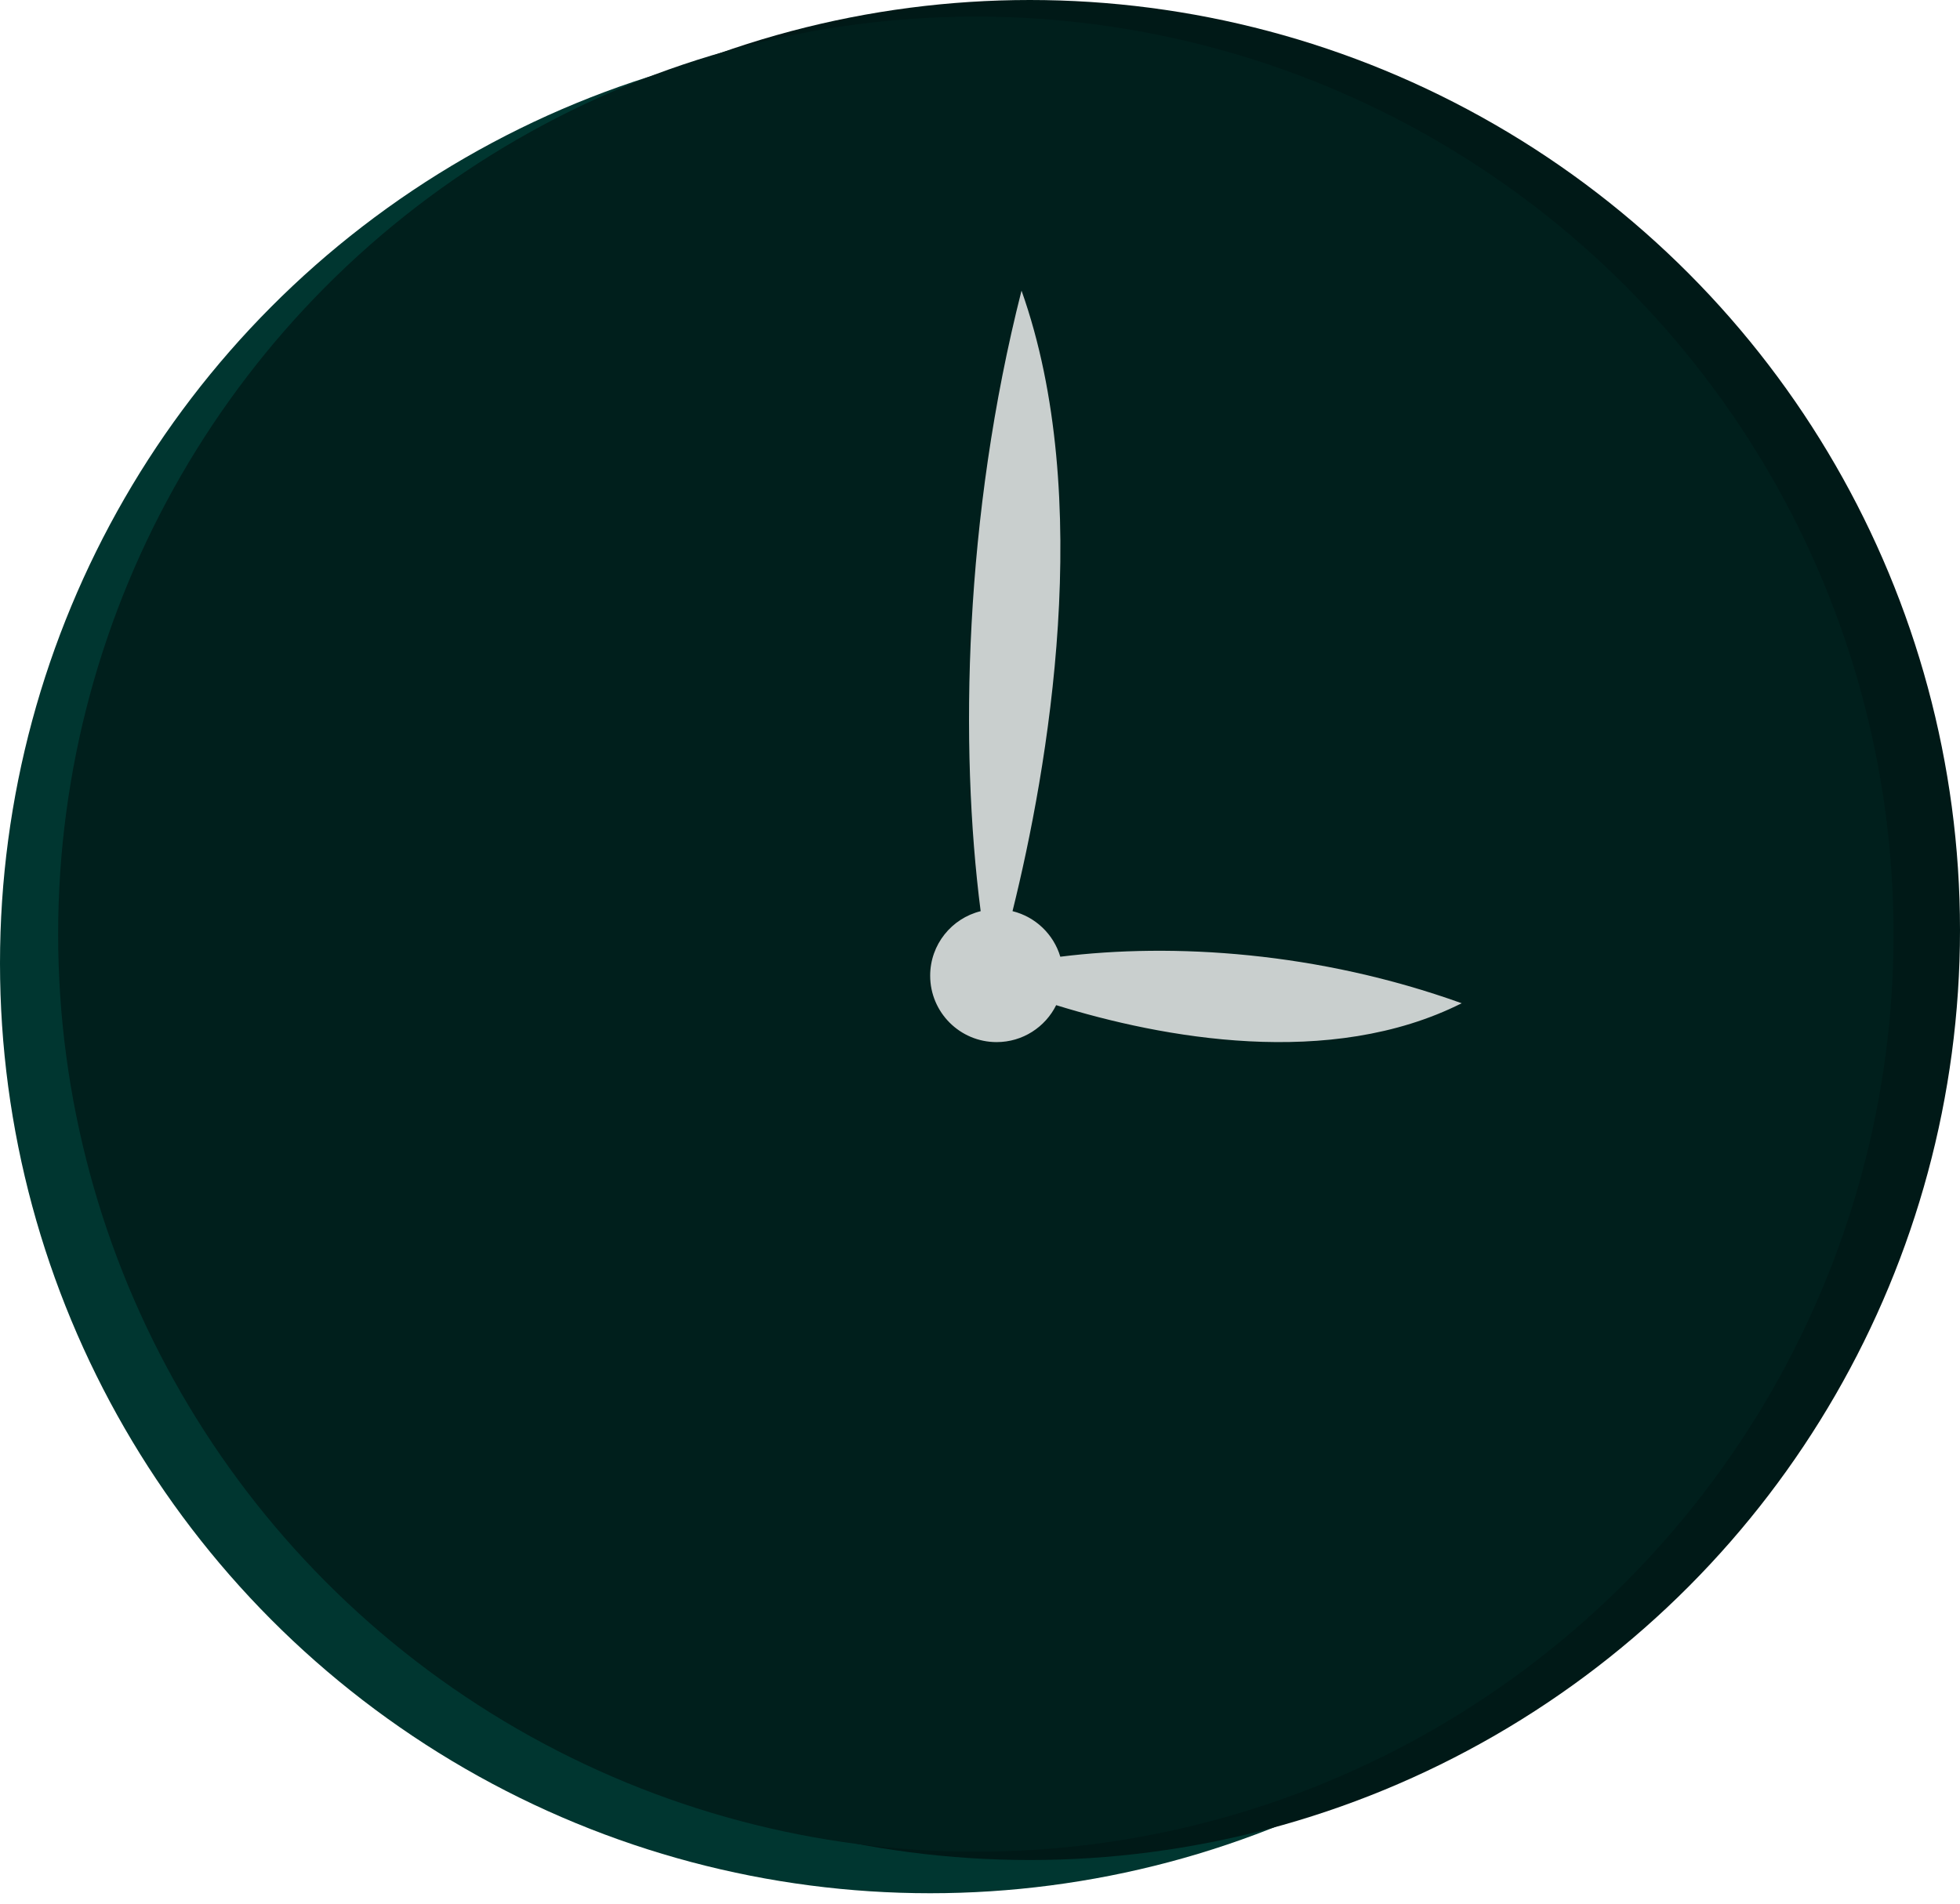
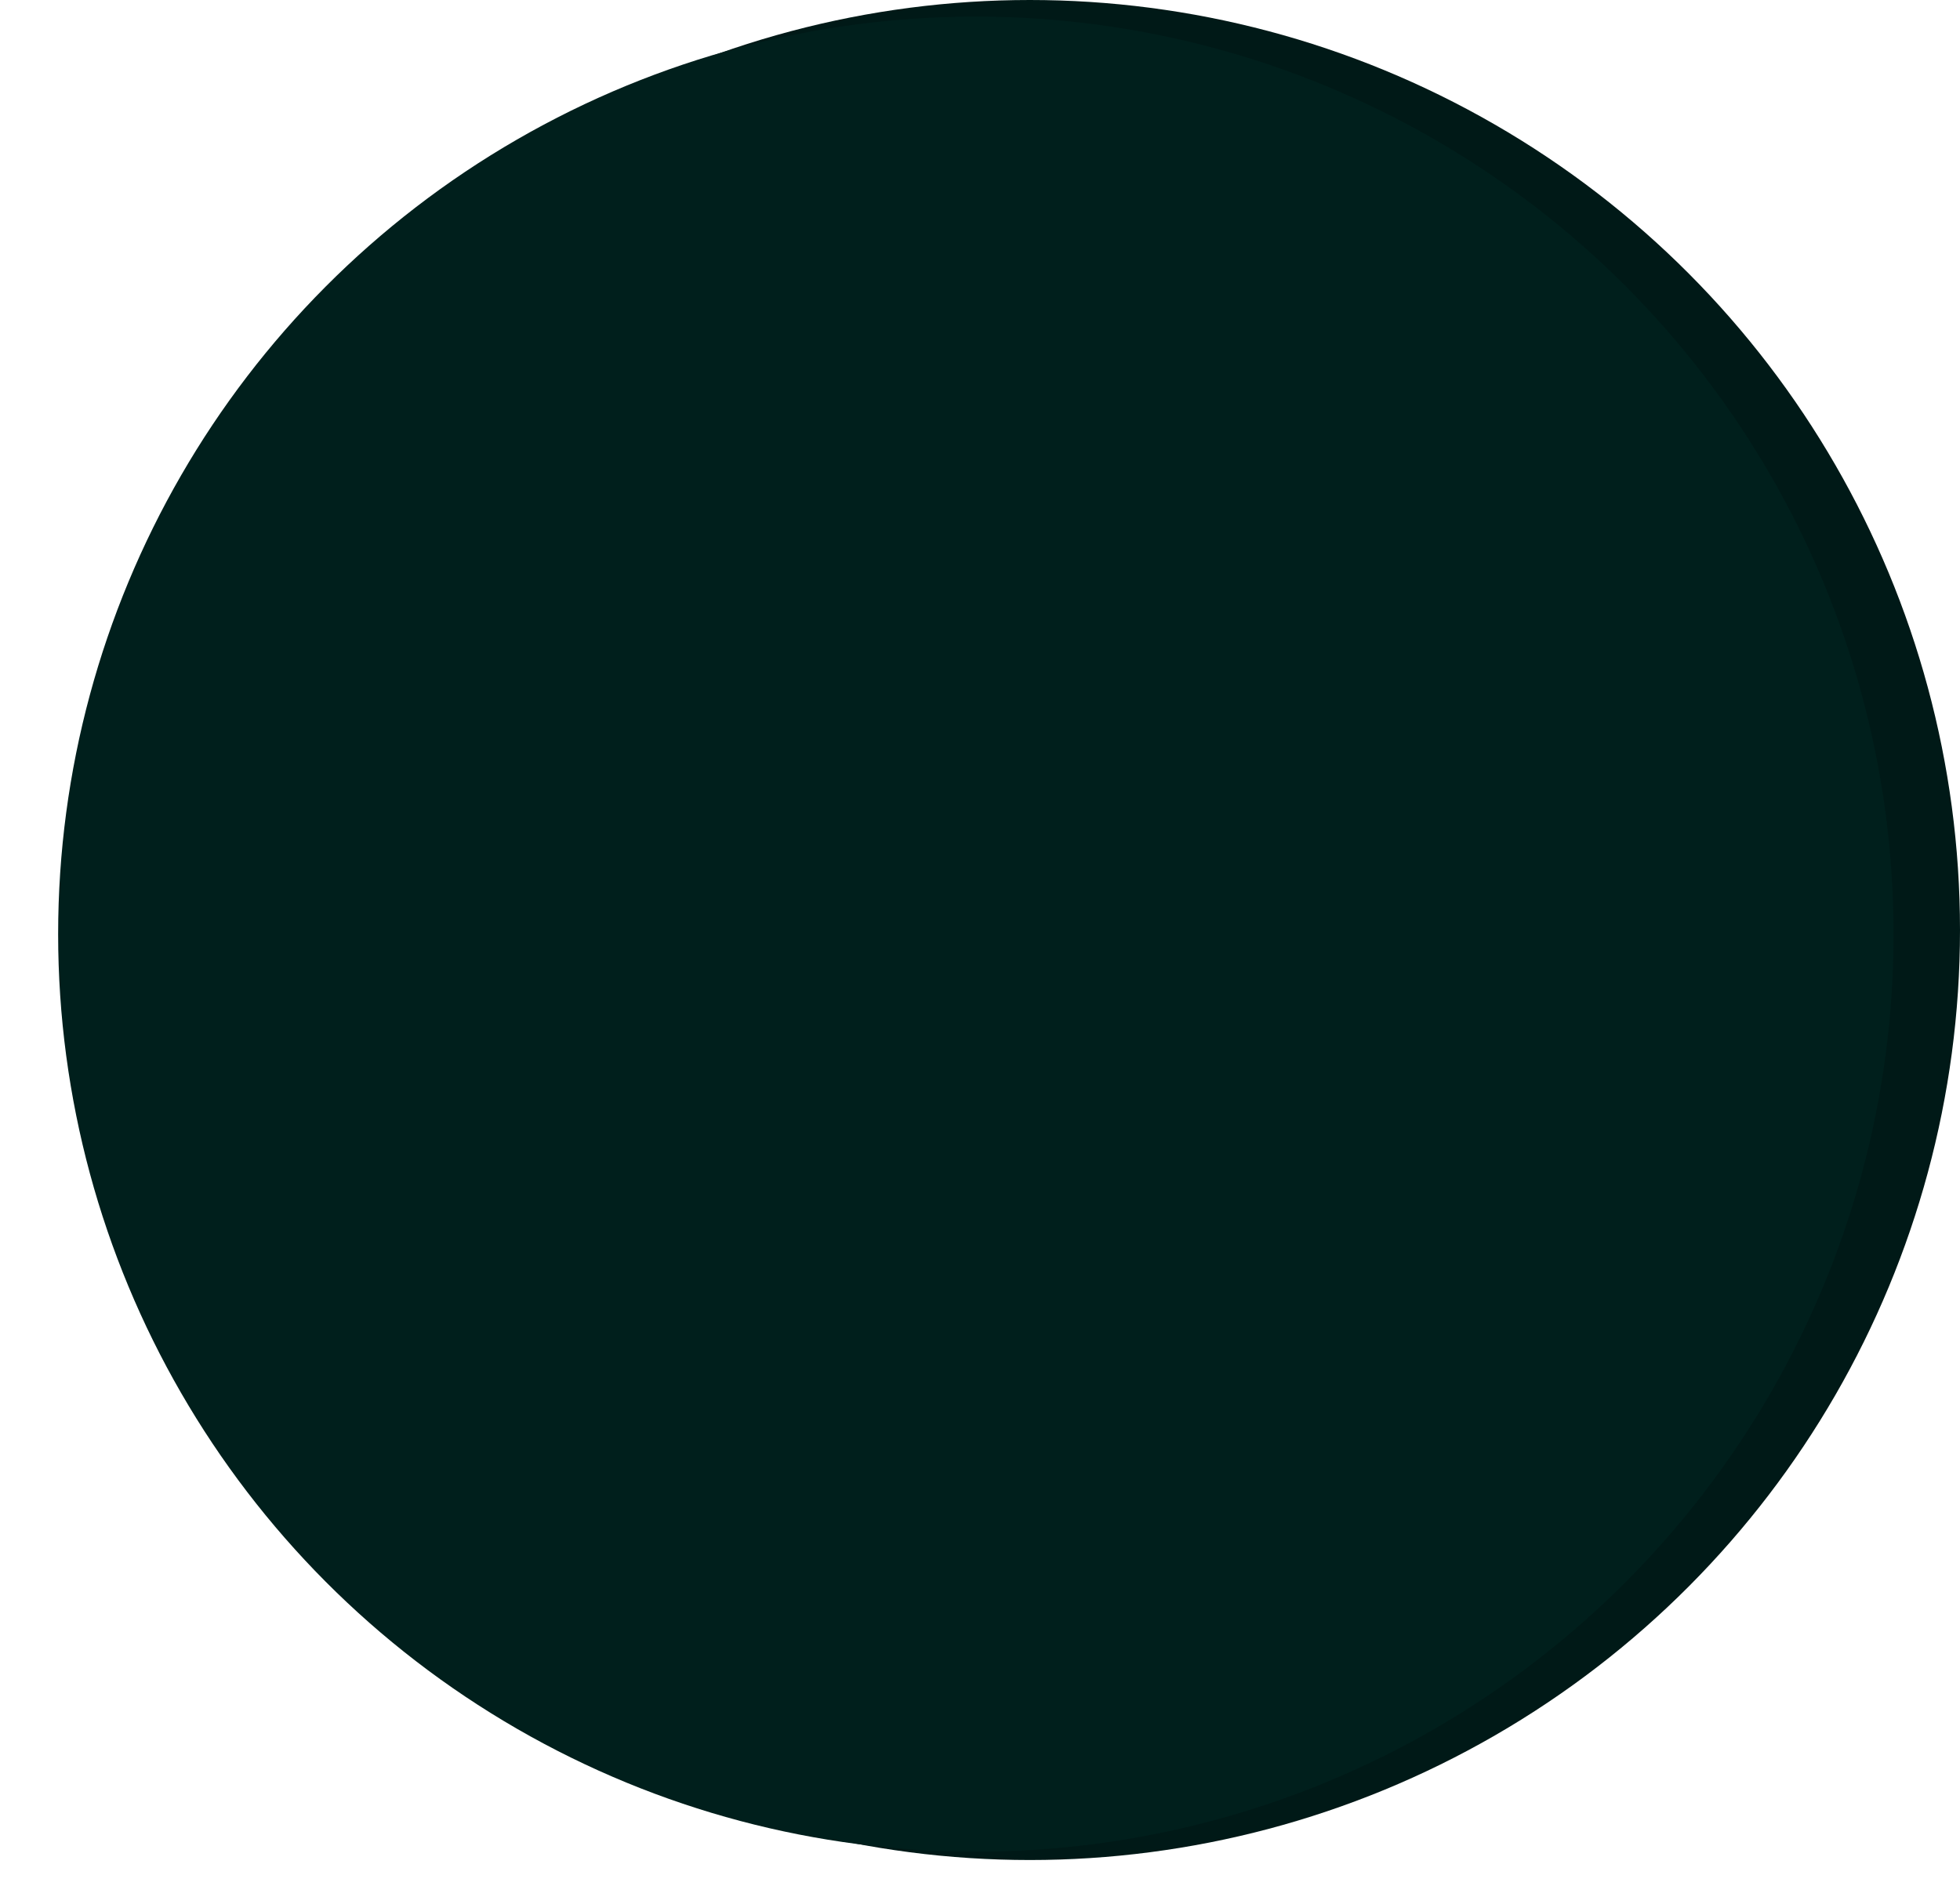
<svg xmlns="http://www.w3.org/2000/svg" width="140" height="136" viewBox="0 0 140 136" fill="none">
  <g id="Group 88">
    <g id="Group 60">
-       <circle id="Ellipse 12" cx="66.441" cy="68.814" r="66.441" fill="#003630" />
      <circle id="Ellipse 14" cx="73.559" cy="66.441" r="66.441" fill="#001917" />
      <circle id="Ellipse 15" cx="69.704" cy="66.737" r="65.551" fill="#001F1C" />
    </g>
-     <path id="Union" fill-rule="evenodd" clip-rule="evenodd" d="M75.736 68.349C75.26 66.745 73.958 65.496 72.323 65.094C74.849 54.921 78.227 35.569 72.966 20.763C68.864 36.915 68.53 53.289 70.047 65.096C67.976 65.606 66.441 67.475 66.441 69.704C66.441 72.325 68.566 74.449 71.187 74.449C73.052 74.449 74.665 73.374 75.441 71.809C82.992 74.148 94.998 76.403 104.407 71.673C94.16 67.991 83.787 67.345 75.736 68.349Z" fill="#C9CFCE" />
  </g>
</svg>